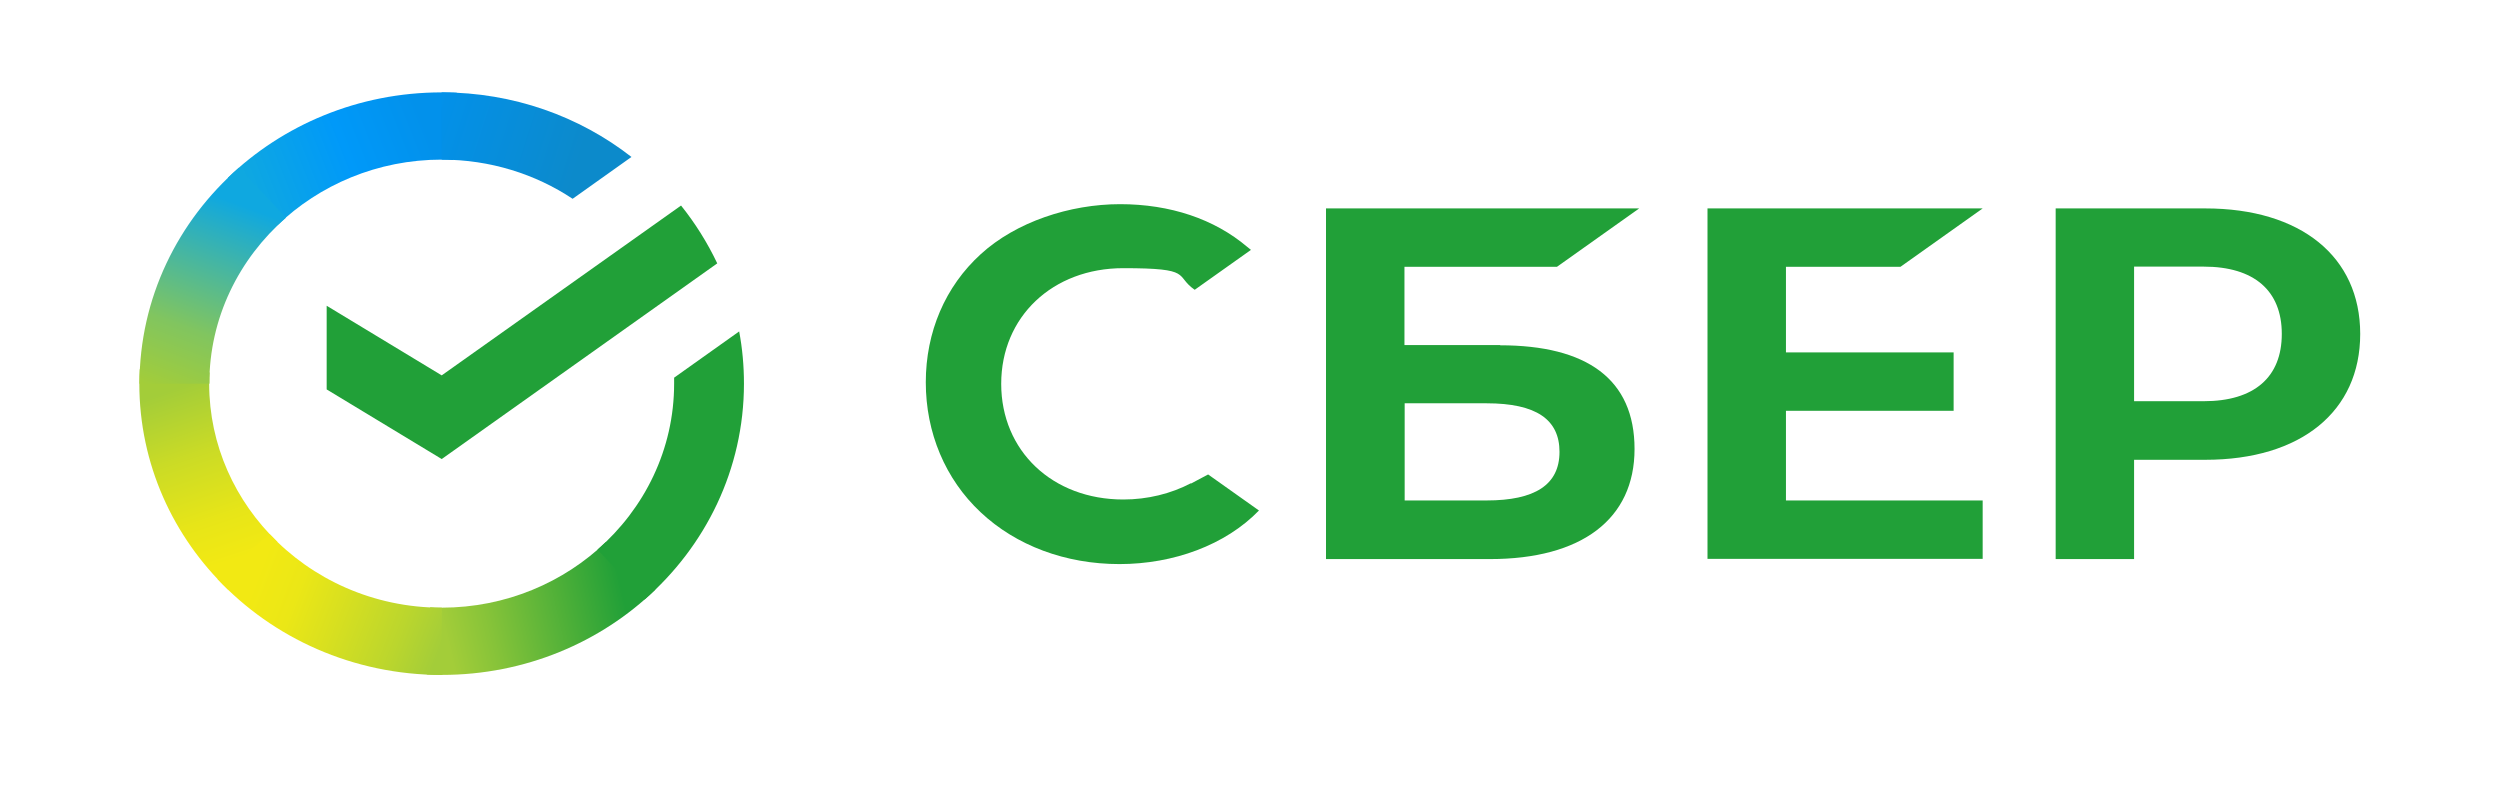
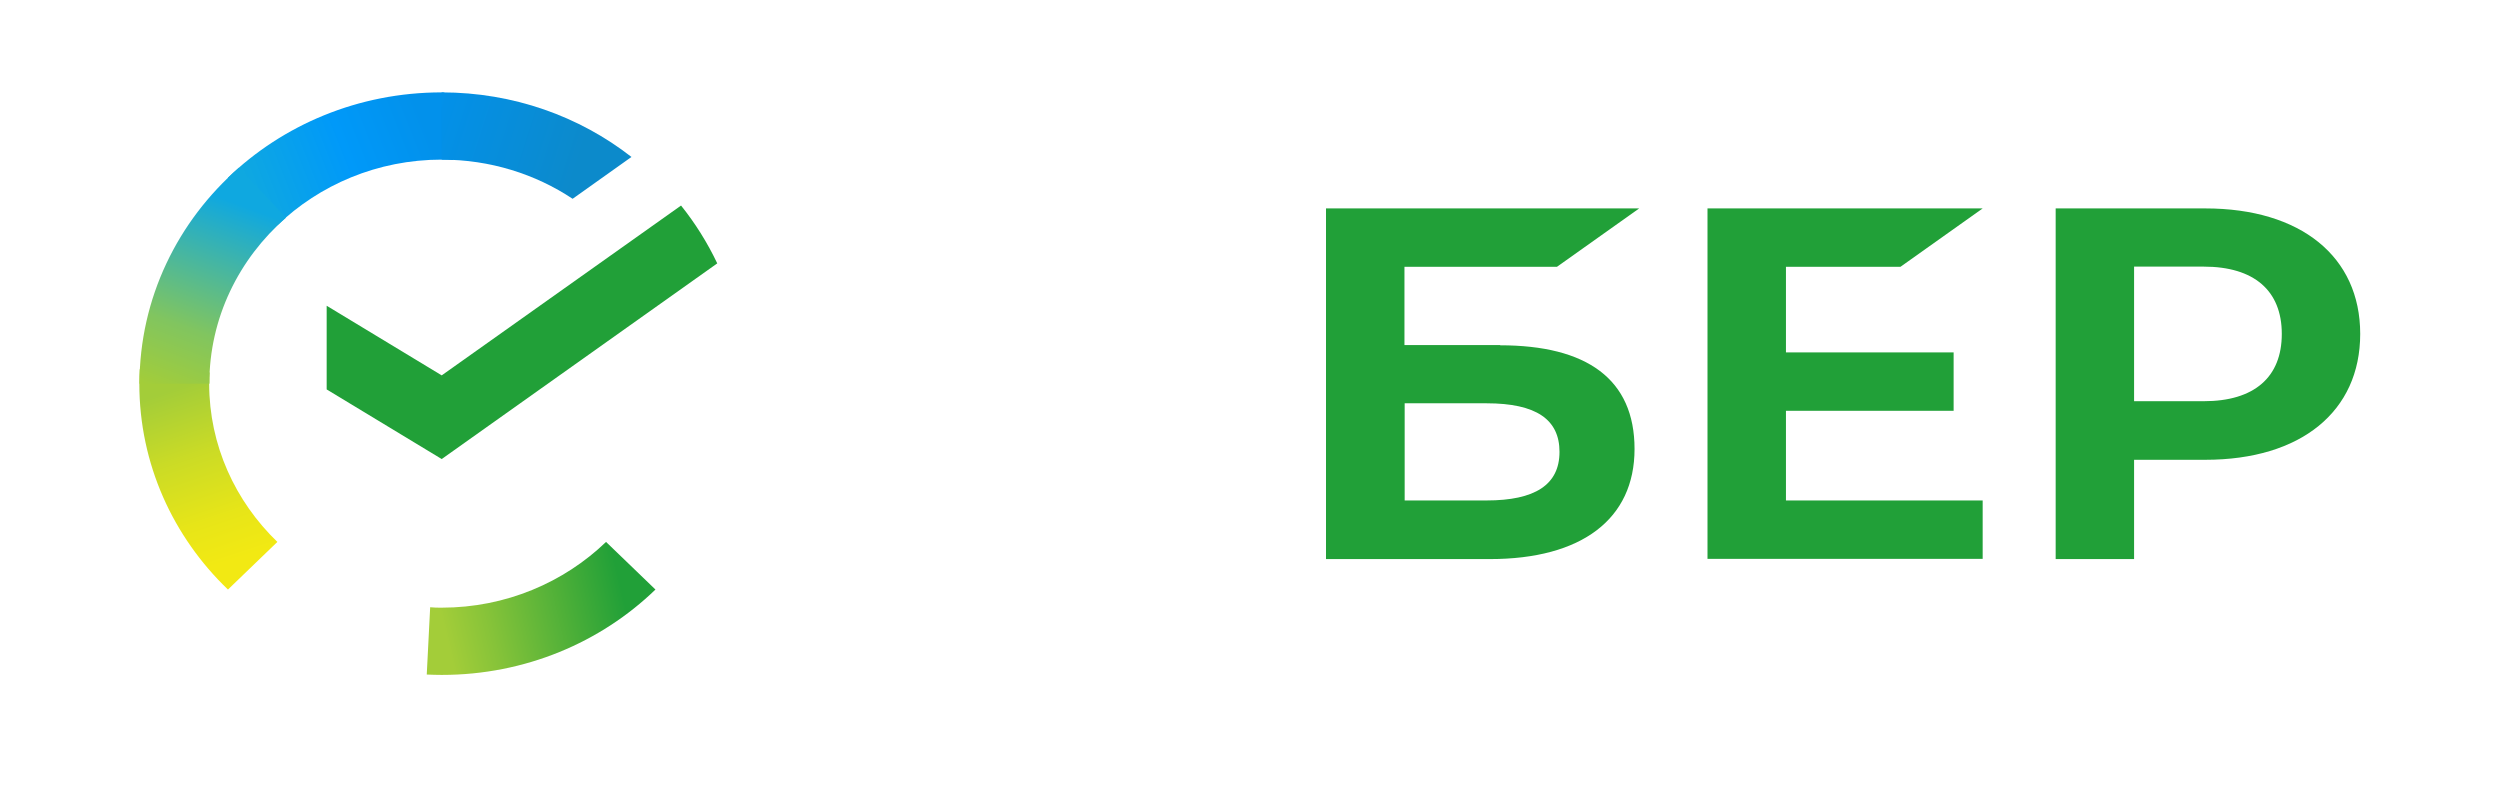
<svg xmlns="http://www.w3.org/2000/svg" width="60" height="19" viewBox="0 0 60 19" fill="none">
  <path d="M45.61 6.404L47.584 5.002H40.98V13.413H47.584V12.011H42.863V9.86H46.887V8.458H42.863V6.404H45.61Z" fill="#21A038" />
  <path d="M36.002 8.282H33.707V6.404H37.366L39.34 5.002H31.824V13.418H35.757C37.962 13.418 39.229 12.456 39.229 10.776C39.229 9.097 38.082 8.287 36.002 8.287V8.282ZM35.676 12.011H33.712V9.679H35.676C36.871 9.679 37.428 10.068 37.428 10.845C37.428 11.636 36.838 12.011 35.676 12.011Z" fill="#21A038" />
  <path d="M52.933 5.002H49.336V13.418H51.218V11.035H52.928C55.224 11.035 56.645 9.874 56.645 8.014C56.645 6.159 55.219 5.002 52.928 5.002H52.933ZM52.89 9.629H51.218V6.399H52.89C54.095 6.399 54.763 6.973 54.763 8.014C54.763 9.055 54.1 9.629 52.89 9.629Z" fill="#21A038" />
-   <path d="M28.587 11.595C28.102 11.85 27.54 11.988 26.959 11.988C25.259 11.988 24.029 10.822 24.029 9.212C24.029 7.602 25.263 6.436 26.959 6.436C28.654 6.436 28.178 6.612 28.673 6.955L30.023 5.997L29.931 5.923C29.144 5.257 28.087 4.9 26.882 4.9C25.676 4.9 24.385 5.326 23.539 6.099C22.685 6.876 22.219 7.968 22.219 9.175C22.219 10.383 22.685 11.498 23.535 12.294C24.385 13.094 25.571 13.538 26.867 13.538C28.164 13.538 29.413 13.08 30.215 12.252C29.595 11.813 28.995 11.387 28.995 11.387L28.577 11.609L28.587 11.595Z" fill="#21A038" />
  <path d="M16.345 4.933C16.686 5.358 16.979 5.826 17.214 6.321L10.601 11.017L7.84 9.346V7.338L10.601 9.009L16.345 4.933Z" fill="#21A038" />
  <path d="M5.025 9.207C5.025 9.115 5.025 9.027 5.029 8.939L3.353 8.86C3.349 8.976 3.344 9.092 3.344 9.207C3.344 11.137 4.155 12.886 5.471 14.149L6.657 13.006C5.649 12.034 5.02 10.688 5.02 9.207H5.025Z" fill="url(#paint0_linear_482_352)" />
-   <path d="M10.602 3.831C10.698 3.831 10.79 3.831 10.881 3.841L10.963 2.226C10.842 2.221 10.723 2.217 10.602 2.217C8.6 2.217 6.785 2.999 5.469 4.266L6.655 5.409C7.663 4.438 9.061 3.831 10.598 3.831H10.602Z" fill="url(#paint1_linear_482_352)" />
+   <path d="M10.602 3.831C10.698 3.831 10.79 3.831 10.881 3.841C10.842 2.221 10.723 2.217 10.602 2.217C8.6 2.217 6.785 2.999 5.469 4.266L6.655 5.409C7.663 4.438 9.061 3.831 10.598 3.831H10.602Z" fill="url(#paint1_linear_482_352)" />
  <path d="M10.602 14.584C10.506 14.584 10.415 14.584 10.324 14.574L10.242 16.189C10.362 16.194 10.482 16.198 10.602 16.198C12.605 16.198 14.42 15.416 15.731 14.149L14.545 13.006C13.537 13.977 12.139 14.584 10.602 14.584Z" fill="url(#paint2_linear_482_352)" />
  <path d="M13.743 4.771L15.155 3.767C13.911 2.795 12.322 2.217 10.598 2.217V3.831C11.765 3.831 12.85 4.178 13.743 4.771Z" fill="url(#paint3_linear_482_352)" />
-   <path d="M17.855 9.208C17.855 8.782 17.817 8.361 17.74 7.954L16.179 9.064C16.179 9.111 16.179 9.162 16.179 9.208C16.179 10.786 15.468 12.206 14.34 13.191L15.468 14.39C16.933 13.113 17.855 11.262 17.855 9.208Z" fill="#21A038" />
-   <path d="M10.601 14.585C8.964 14.585 7.485 13.9 6.466 12.812L5.223 13.9C6.548 15.311 8.469 16.199 10.606 16.199V14.585H10.601Z" fill="url(#paint4_linear_482_352)" />
  <path d="M6.863 5.225L5.734 4.026C4.27 5.303 3.348 7.154 3.348 9.208H5.024C5.024 7.631 5.734 6.21 6.863 5.225Z" fill="url(#paint5_linear_482_352)" />
  <defs>
    <linearGradient id="paint0_linear_482_352" x1="5.812" y1="13.95" x2="4.101" y2="8.807" gradientUnits="userSpaceOnUse">
      <stop offset="0.1" stop-color="#F2E913" />
      <stop offset="0.3" stop-color="#E7E518" />
      <stop offset="0.6" stop-color="#CADB26" />
      <stop offset="0.9" stop-color="#A3CD39" />
    </linearGradient>
    <linearGradient id="paint1_linear_482_352" x1="5.949" y1="4.549" x2="10.624" y2="2.702" gradientUnits="userSpaceOnUse">
      <stop stop-color="#0FA8E0" />
      <stop offset="0.5" stop-color="#0099F9" />
      <stop offset="0.9" stop-color="#0291EB" />
    </linearGradient>
    <linearGradient id="paint2_linear_482_352" x1="10.132" y1="15.222" x2="15.442" y2="13.976" gradientUnits="userSpaceOnUse">
      <stop offset="0.1" stop-color="#A3CD39" />
      <stop offset="0.3" stop-color="#86C339" />
      <stop offset="0.9" stop-color="#21A038" />
    </linearGradient>
    <linearGradient id="paint3_linear_482_352" x1="10.247" y1="2.758" x2="14.779" y2="4.209" gradientUnits="userSpaceOnUse">
      <stop stop-color="#0291EB" />
      <stop offset="0.8" stop-color="#0C8ACB" />
    </linearGradient>
    <linearGradient id="paint4_linear_482_352" x1="5.64" y1="13.701" x2="10.559" y2="15.607" gradientUnits="userSpaceOnUse">
      <stop offset="0.1" stop-color="#F2E913" />
      <stop offset="0.3" stop-color="#EBE716" />
      <stop offset="0.5" stop-color="#D9E01F" />
      <stop offset="0.8" stop-color="#BBD62D" />
      <stop offset="1" stop-color="#A3CD39" />
    </linearGradient>
    <linearGradient id="paint5_linear_482_352" x1="3.972" y1="9.403" x2="5.839" y2="4.359" gradientUnits="userSpaceOnUse">
      <stop stop-color="#A3CD39" />
      <stop offset="0.3" stop-color="#81C55F" />
      <stop offset="0.9" stop-color="#0FA8E0" />
    </linearGradient>
  </defs>
</svg>